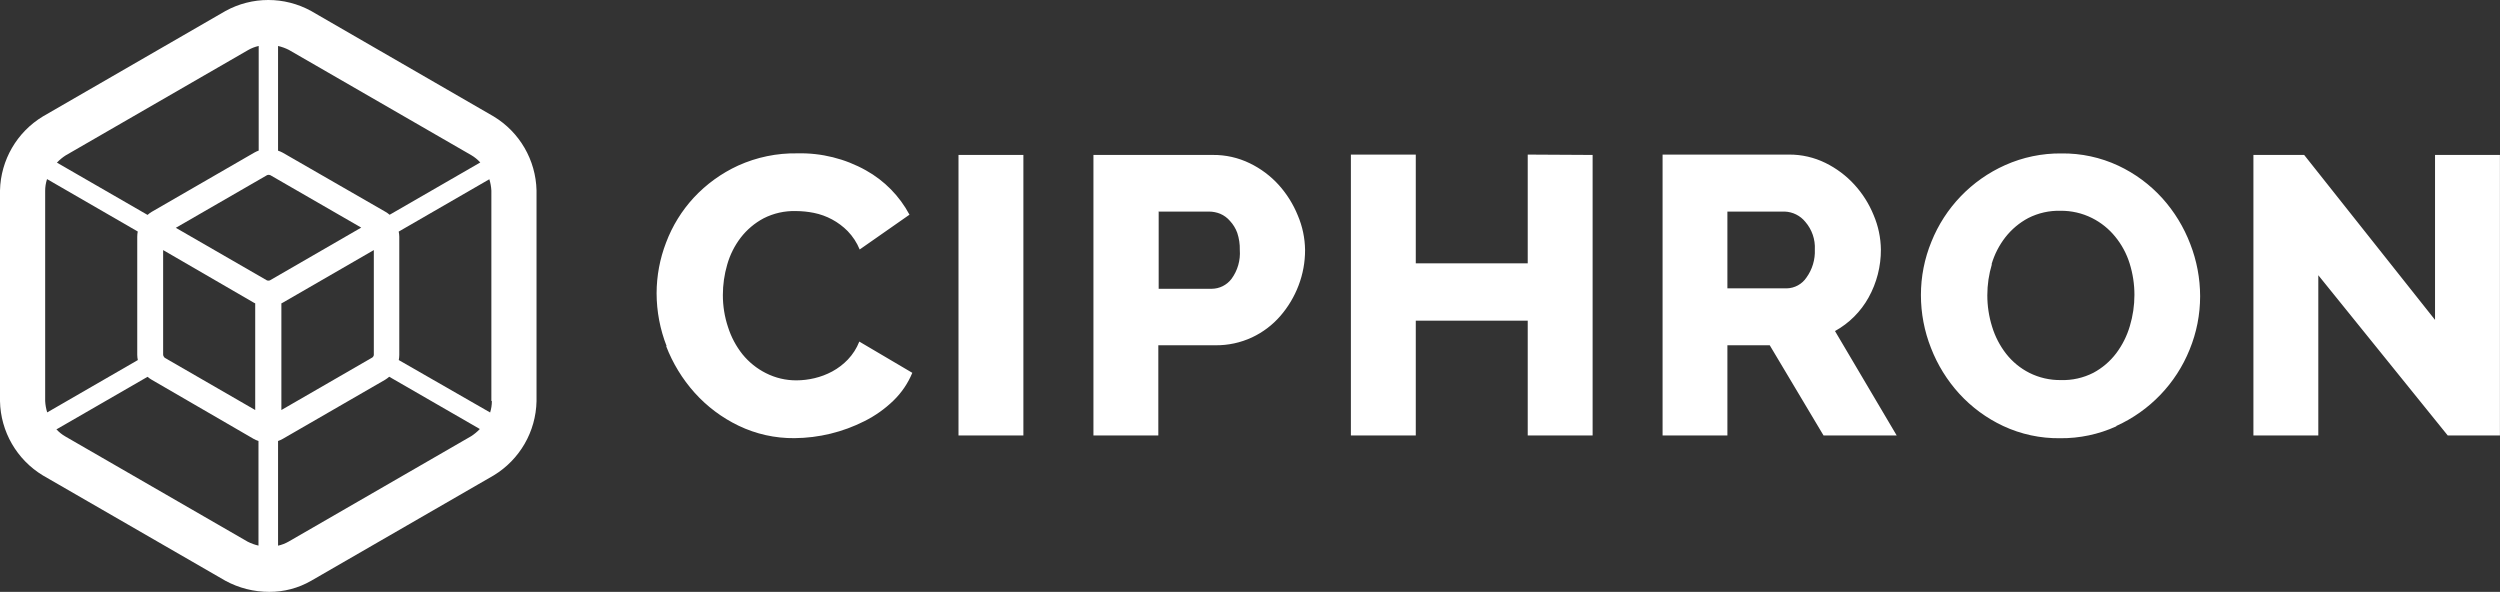
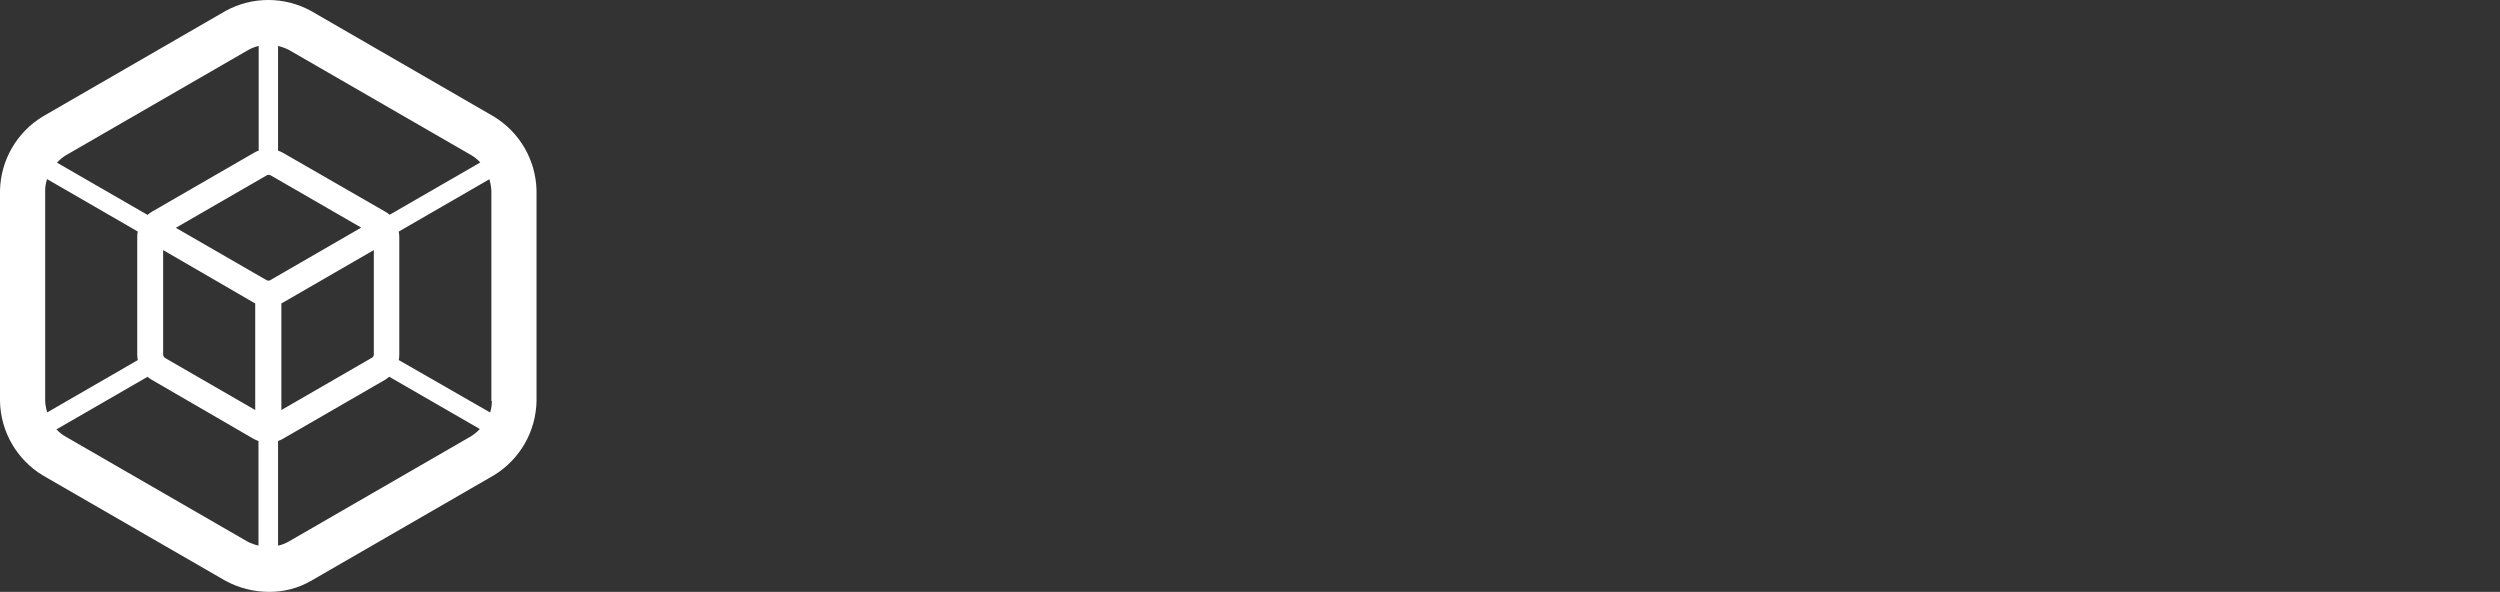
<svg xmlns="http://www.w3.org/2000/svg" version="1.1" id="Ebene_1" x="0px" y="0px" width="612px" height="144.887px" viewBox="75 378.591 612 144.887" enable-background="new 75 378.591 612 144.887" xml:space="preserve">
  <rect x="75" y="378.591" width="612" height="144.887" fill="#333333" stroke="none" />
  <title>CIPHRON-Logo-12-SW</title>
  <path fill="#FFFFFF" d="M206.342,476.798v-51.596c-0.175-7.431-4.131-14.257-10.489-18.104l-44.674-25.807  c-6.536-3.6-14.461-3.6-20.997,0L85.49,407.098c-6.359,3.848-10.314,10.674-10.49,18.104v51.596  c0.151,7.456,4.11,14.314,10.49,18.175l44.691,25.789c3.296,1.789,6.988,2.723,10.738,2.716c3.6,0.02,7.14-0.918,10.259-2.716  l44.674-25.789C202.232,491.112,206.19,484.254,206.342,476.798z M143.032,486.56c0.399-0.137,0.785-0.309,1.153-0.515l25.08-14.482  c0.36-0.217,0.699-0.466,1.012-0.746l22.186,12.797c-0.642,0.677-1.363,1.272-2.148,1.775l-44.638,25.771  c-0.813,0.469-1.693,0.81-2.609,1.012V486.56H143.032z M166.105,466.131l-22.222,12.833v-26.108l0.355-0.178l22.275-12.868v25.683  c-0.042,0.27-0.197,0.508-0.426,0.656L166.105,466.131z M88.88,483.667l22.239-12.833c0.32,0.273,0.665,0.518,1.029,0.729  l24.973,14.482c0.368,0.202,0.754,0.368,1.154,0.497v25.612c-0.917-0.21-1.806-0.532-2.645-0.959l-44.656-25.771  c-0.821-0.475-1.563-1.073-2.201-1.774L88.88,483.667z M115.29,466.096c-0.211-0.17-0.34-0.422-0.355-0.692V439.81l22.186,12.868  l0.355,0.178v26.108l-22.292-12.868H115.29z M86.519,422.434l22.204,12.832c-0.081,0.415-0.122,0.837-0.125,1.26v28.967  c0.009,0.418,0.057,0.834,0.142,1.242l-22.186,12.814c-0.278-0.898-0.445-1.829-0.497-2.769v-51.472c0-0.939,0.144-1.873,0.426-2.77  L86.519,422.434z M138.364,415.439c-0.4,0.143-0.786,0.321-1.154,0.533l-25.079,14.482c-0.36,0.217-0.698,0.467-1.012,0.746  l-22.186-12.797c0.641-0.677,1.362-1.273,2.147-1.775l44.639-25.771c0.813-0.469,1.692-0.81,2.609-1.012v25.593H138.364z   M141.15,421.457l22.275,12.85l-22.328,12.904c-0.249,0.108-0.532,0.108-0.781,0l-22.275-12.851l22.328-12.886  c0.249-0.108,0.532-0.108,0.781,0V421.457z M192.622,418.333l-22.239,12.833c-0.32-0.274-0.665-0.518-1.03-0.729l-25.132-14.465  c-0.369-0.2-0.755-0.367-1.154-0.497v-25.629c0.917,0.211,1.805,0.533,2.645,0.958l44.656,25.771  c0.814,0.477,1.551,1.074,2.183,1.775L192.622,418.333z M195.409,476.798c0,0.939-0.143,1.873-0.426,2.769l-22.363-12.832  c0.079-0.416,0.12-0.838,0.124-1.26v-28.949c-0.01-0.417-0.058-0.833-0.142-1.242l22.187-12.814c0.28,0.904,0.446,1.841,0.497,2.787  v51.471L195.409,476.798z" />
-   <path fill="#FFFFFF" d="M238.059,463.291c1.611,4.203,3.975,8.076,6.976,11.431c3.023,3.368,6.677,6.112,10.756,8.075  c4.271,2.06,8.96,3.104,13.702,3.053c5.96-0.046,11.83-1.474,17.145-4.171c2.612-1.305,5.006-3.005,7.1-5.04  c1.979-1.923,3.544-4.23,4.597-6.78l-12.975-7.649c-0.641,1.635-1.594,3.129-2.804,4.401c-1.113,1.162-2.401,2.144-3.816,2.911  c-1.371,0.738-2.833,1.293-4.349,1.65c-1.442,0.346-2.919,0.524-4.402,0.532c-2.608,0.017-5.183-0.593-7.507-1.774  c-2.208-1.112-4.156-2.68-5.715-4.598c-1.581-1.989-2.784-4.251-3.55-6.674c-0.842-2.529-1.268-5.179-1.26-7.845  c0-2.522,0.358-5.032,1.065-7.454c0.677-2.383,1.797-4.617,3.301-6.585c1.513-1.96,3.424-3.575,5.609-4.739  c2.454-1.248,5.182-1.857,7.934-1.775c1.466,0.008,2.929,0.156,4.366,0.444c3.138,0.631,6.018,2.182,8.271,4.455  c1.261,1.301,2.261,2.831,2.946,4.509l12.193-8.52c-2.435-4.563-6.131-8.328-10.649-10.846c-5.121-2.873-10.921-4.314-16.791-4.17  c-5.002-0.09-9.961,0.935-14.519,2.999c-4.093,1.882-7.777,4.546-10.845,7.845c-2.947,3.191-5.249,6.922-6.78,10.986  c-1.529,3.965-2.317,8.176-2.325,12.425c0.01,4.44,0.846,8.841,2.467,12.975L238.059,463.291z M325.525,485.193v-68.67h-15.885  v68.67H325.525z M358.557,485.193v-22.08h13.951c3.106,0.041,6.182-0.621,8.998-1.934c2.647-1.244,5.005-3.027,6.922-5.236  c1.911-2.205,3.419-4.728,4.455-7.455c1.066-2.781,1.608-5.736,1.598-8.715c-0.035-2.898-0.639-5.764-1.775-8.43  c-1.106-2.736-2.681-5.258-4.649-7.455c-2.002-2.215-4.413-4.023-7.1-5.324c-2.818-1.375-5.917-2.074-9.052-2.042h-29.232v68.671  H358.557z M358.557,430.385h12.424c0.931,0.005,1.853,0.186,2.716,0.532c0.933,0.396,1.759,1.003,2.414,1.774  c0.781,0.842,1.385,1.832,1.774,2.912c0.445,1.344,0.656,2.754,0.621,4.17c0.188,2.535-0.535,5.053-2.041,7.1  c-1.154,1.512-2.943,2.403-4.846,2.414h-12.974v-18.813L358.557,430.385z M448.987,416.434v26.624h-27.404v-26.624h-15.886v68.76  h15.886v-28.097h27.404v28.097h15.885v-68.67L448.987,416.434z M497.867,485.193v-22.08h10.366l13.169,22.08h17.909l-15.104-25.559  c3.466-1.915,6.32-4.77,8.235-8.235c1.985-3.584,3.019-7.617,3-11.714c-0.035-2.9-0.639-5.764-1.775-8.432  c-1.113-2.744-2.706-5.268-4.703-7.454c-2.012-2.204-4.421-4.011-7.1-5.325c-2.761-1.355-5.799-2.055-8.874-2.041H482v68.76H497.867  z M497.867,430.385h14.04c1.965,0.073,3.803,0.992,5.04,2.521c1.622,1.875,2.455,4.305,2.325,6.78  c0.104,2.441-0.614,4.848-2.041,6.833c-1.081,1.628-2.892,2.622-4.845,2.662h-14.52v-18.707V430.385z M593.073,482.868  c8.164-3.687,14.592-10.382,17.943-18.689c1.705-4.15,2.579-8.595,2.574-13.081c-0.008-4.373-0.826-8.705-2.414-12.779  c-1.575-4.137-3.904-7.947-6.869-11.234c-3.02-3.328-6.67-6.025-10.737-7.935c-4.365-2.038-9.134-3.063-13.951-2.999  c-4.737-0.049-9.43,0.926-13.755,2.857c-8.223,3.666-14.696,10.389-18.051,18.742c-1.703,4.145-2.578,8.583-2.574,13.063  c-0.003,4.442,0.834,8.845,2.468,12.975c1.599,4.122,3.945,7.913,6.922,11.182c3.028,3.31,6.677,5.993,10.738,7.898  c4.364,2.039,9.134,3.064,13.95,3c4.743,0.047,9.438-0.946,13.756-2.911V482.868z M562.527,443.306  c0.7-2.407,1.851-4.659,3.39-6.638c1.521-1.943,3.431-3.545,5.608-4.703c2.444-1.239,5.159-1.85,7.898-1.775  c2.672-0.029,5.313,0.579,7.703,1.775c2.188,1.096,4.118,2.645,5.662,4.543c1.597,1.945,2.802,4.182,3.55,6.585  c0.779,2.493,1.175,5.091,1.171,7.703c-0.001,2.573-0.378,5.132-1.118,7.597c-0.703,2.406-1.834,4.666-3.337,6.674  c-1.501,1.983-3.414,3.619-5.608,4.792c-2.453,1.248-5.182,1.858-7.934,1.774c-2.685,0.039-5.339-0.57-7.738-1.774  c-2.204-1.118-4.137-2.706-5.662-4.65c-1.543-1.983-2.71-4.233-3.443-6.638c-0.779-2.494-1.174-5.092-1.171-7.703  c0-2.573,0.377-5.133,1.118-7.597L562.527,443.306z M674.203,485.193h12.779v-68.67h-15.886v40.378l-32.036-40.378h-12.425v68.67  h15.886v-39.225L674.203,485.193z" />
</svg>